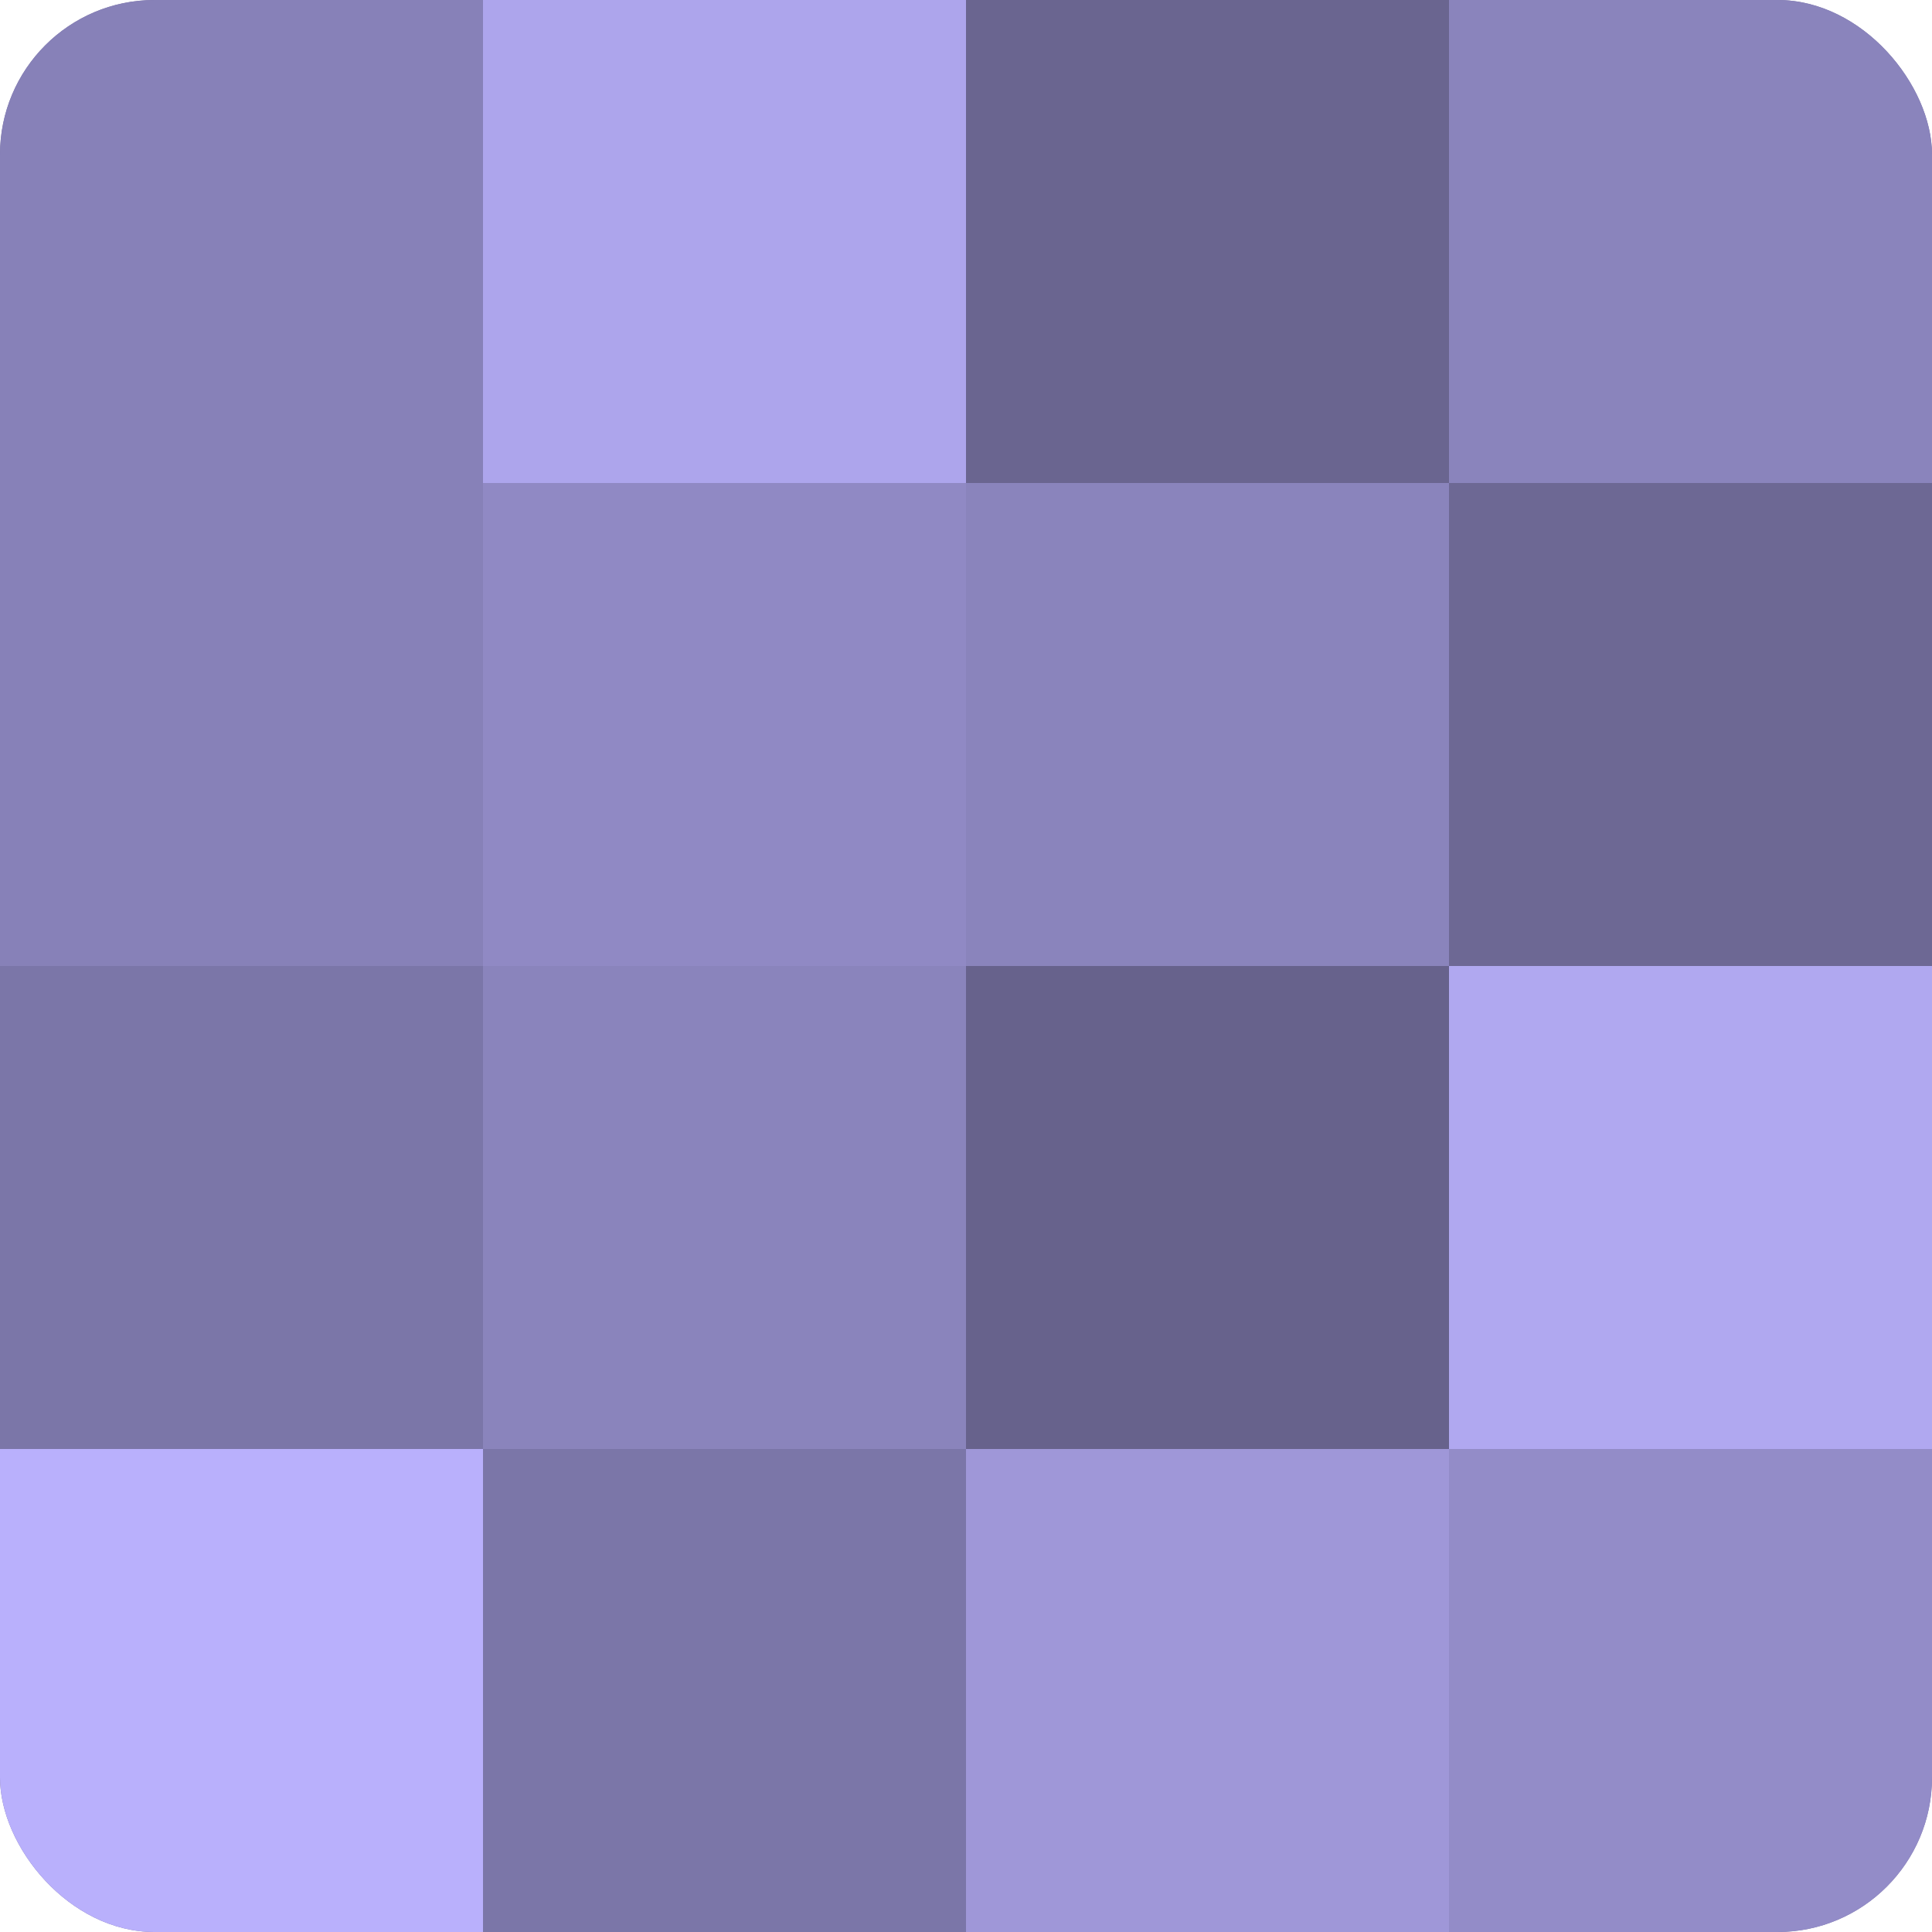
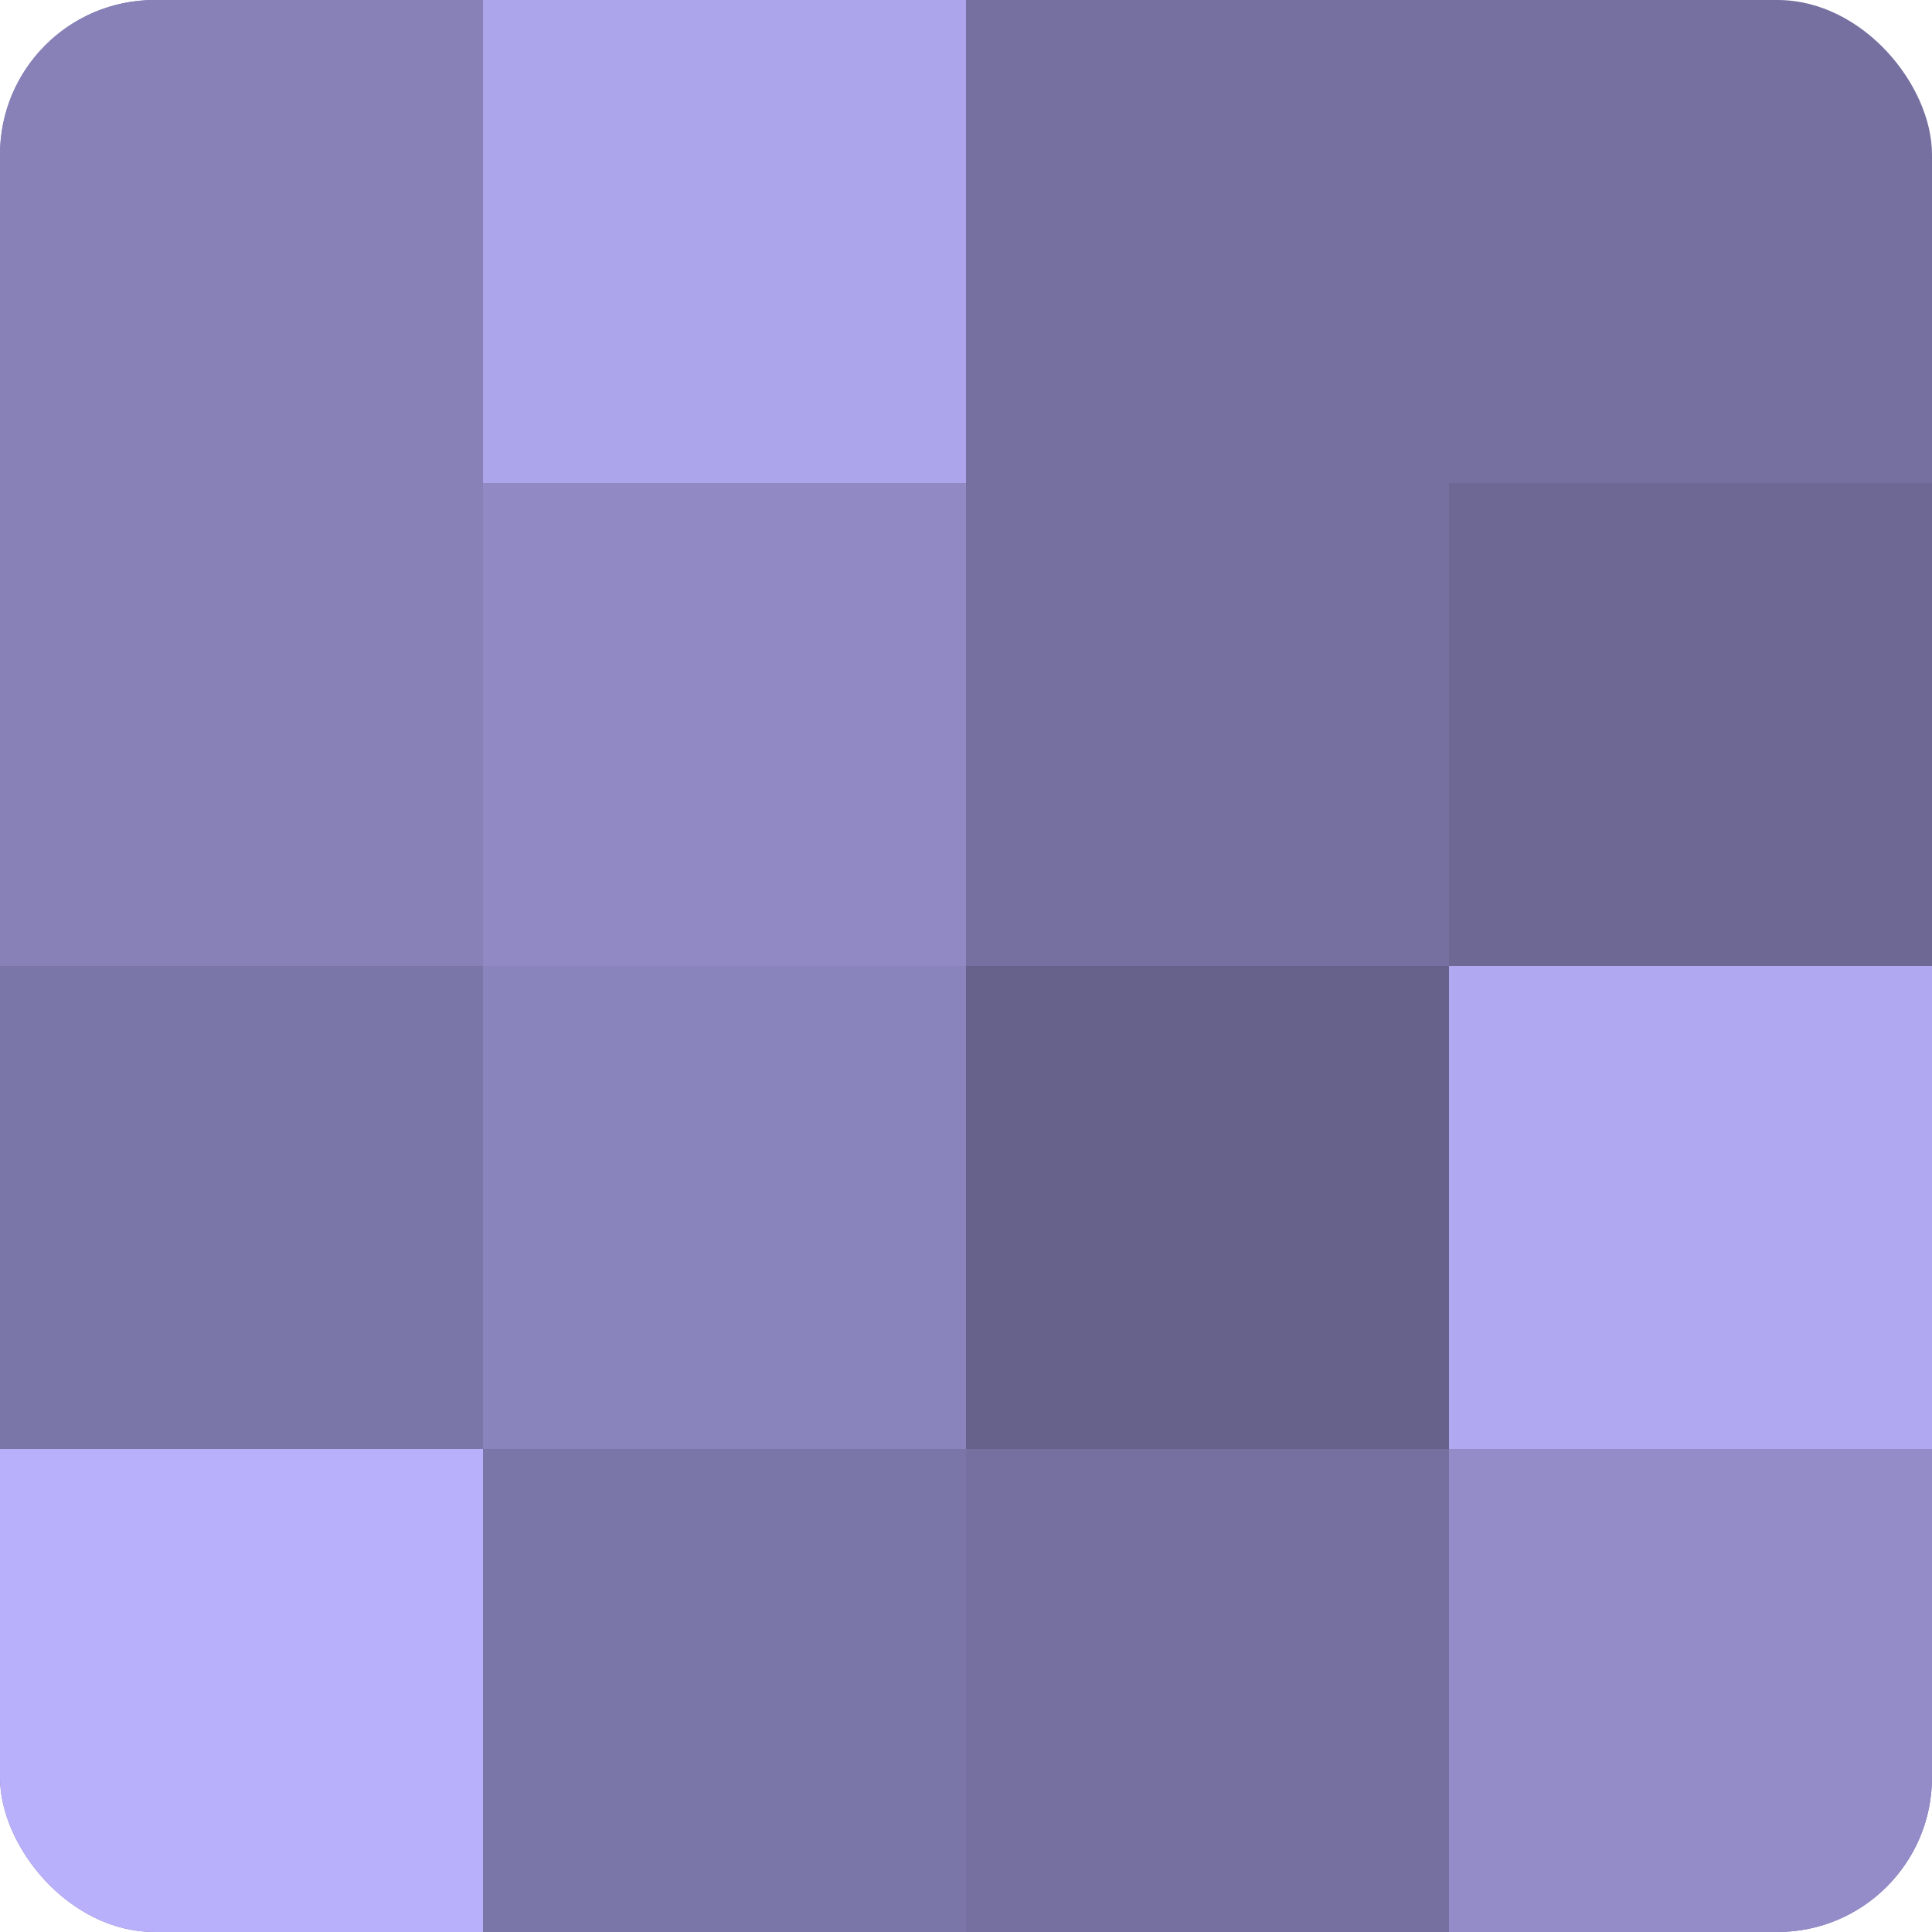
<svg xmlns="http://www.w3.org/2000/svg" width="60" height="60" viewBox="0 0 100 100" preserveAspectRatio="xMidYMid meet">
  <defs>
    <clipPath id="c" width="100" height="100">
      <rect width="100" height="100" rx="8" ry="8" />
    </clipPath>
  </defs>
  <g clip-path="url(#c)">
    <rect width="100" height="100" fill="#7670a0" />
    <rect width="25" height="25" fill="#8781b8" />
    <rect y="25" width="25" height="25" fill="#8781b8" />
    <rect y="50" width="25" height="25" fill="#7b76a8" />
    <rect y="75" width="25" height="25" fill="#b9b0fc" />
    <rect x="25" width="25" height="25" fill="#ada5ec" />
    <rect x="25" y="25" width="25" height="25" fill="#9089c4" />
    <rect x="25" y="50" width="25" height="25" fill="#8a84bc" />
    <rect x="25" y="75" width="25" height="25" fill="#7b76a8" />
-     <rect x="50" width="25" height="25" fill="#6a6590" />
-     <rect x="50" y="25" width="25" height="25" fill="#8a84bc" />
    <rect x="50" y="50" width="25" height="25" fill="#67628c" />
-     <rect x="50" y="75" width="25" height="25" fill="#9f97d8" />
-     <rect x="75" width="25" height="25" fill="#8a84bc" />
    <rect x="75" y="25" width="25" height="25" fill="#6d6894" />
    <rect x="75" y="50" width="25" height="25" fill="#b0a8f0" />
    <rect x="75" y="75" width="25" height="25" fill="#938cc8" />
  </g>
</svg>